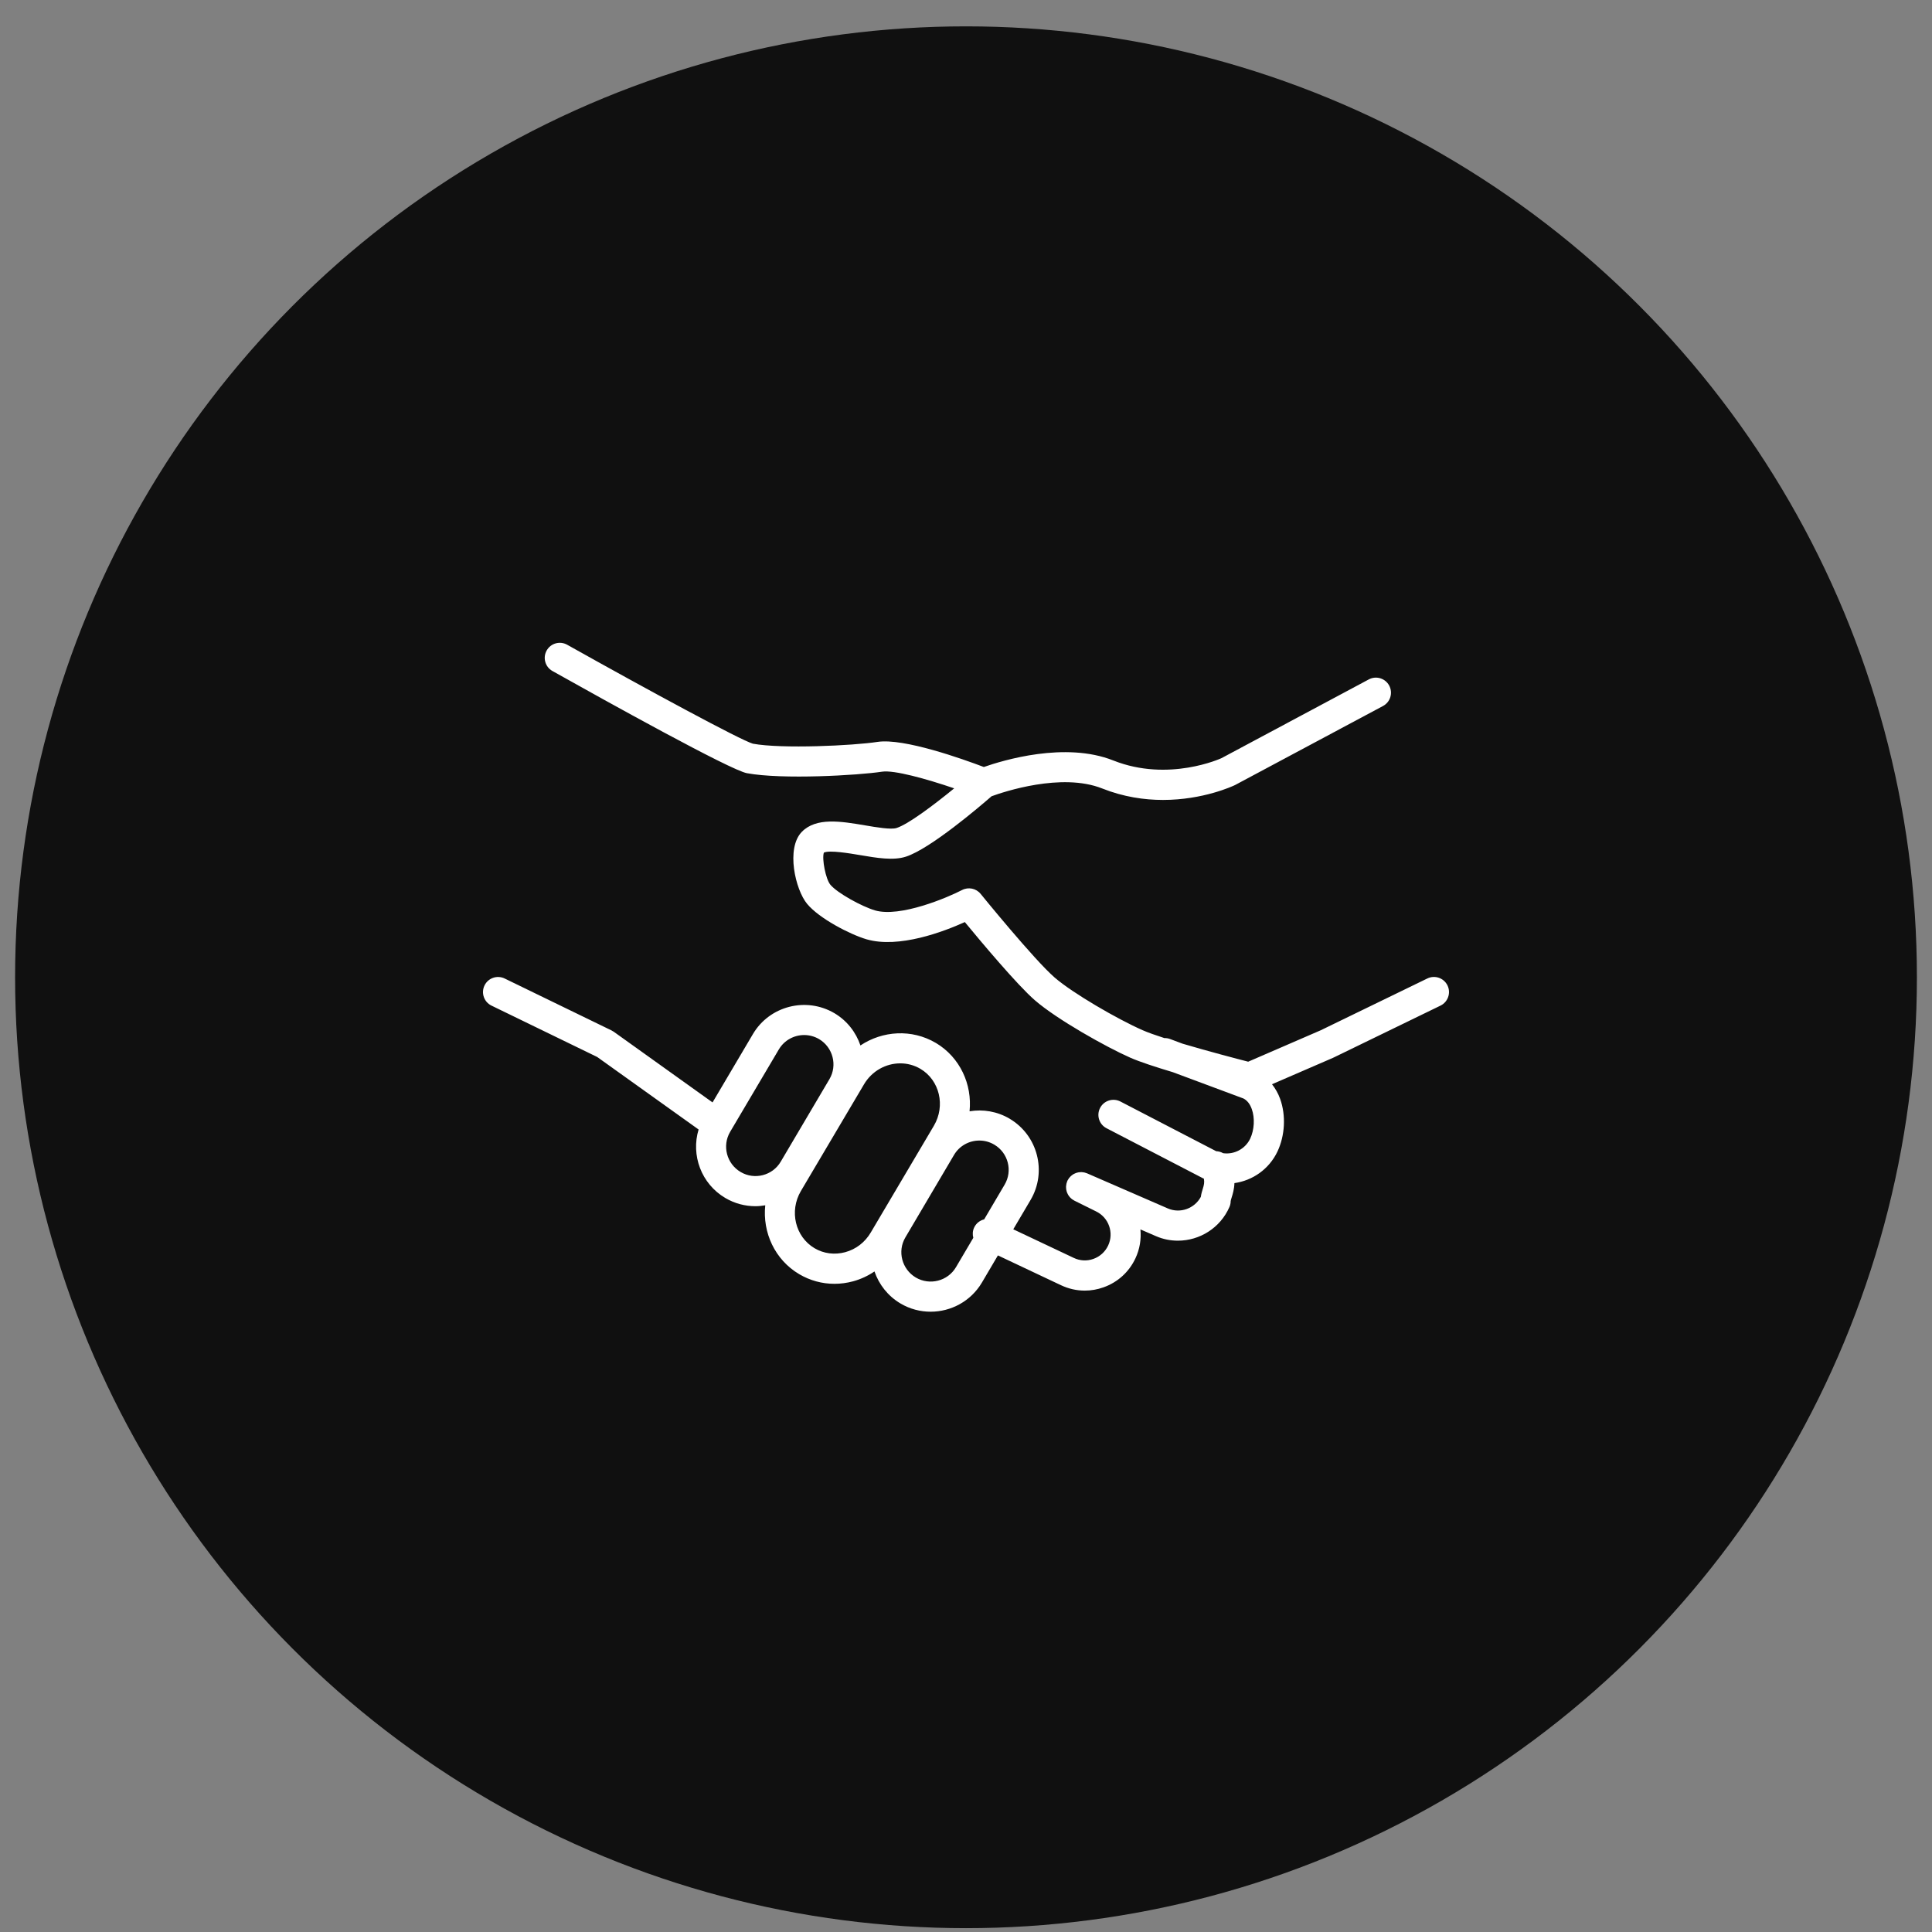
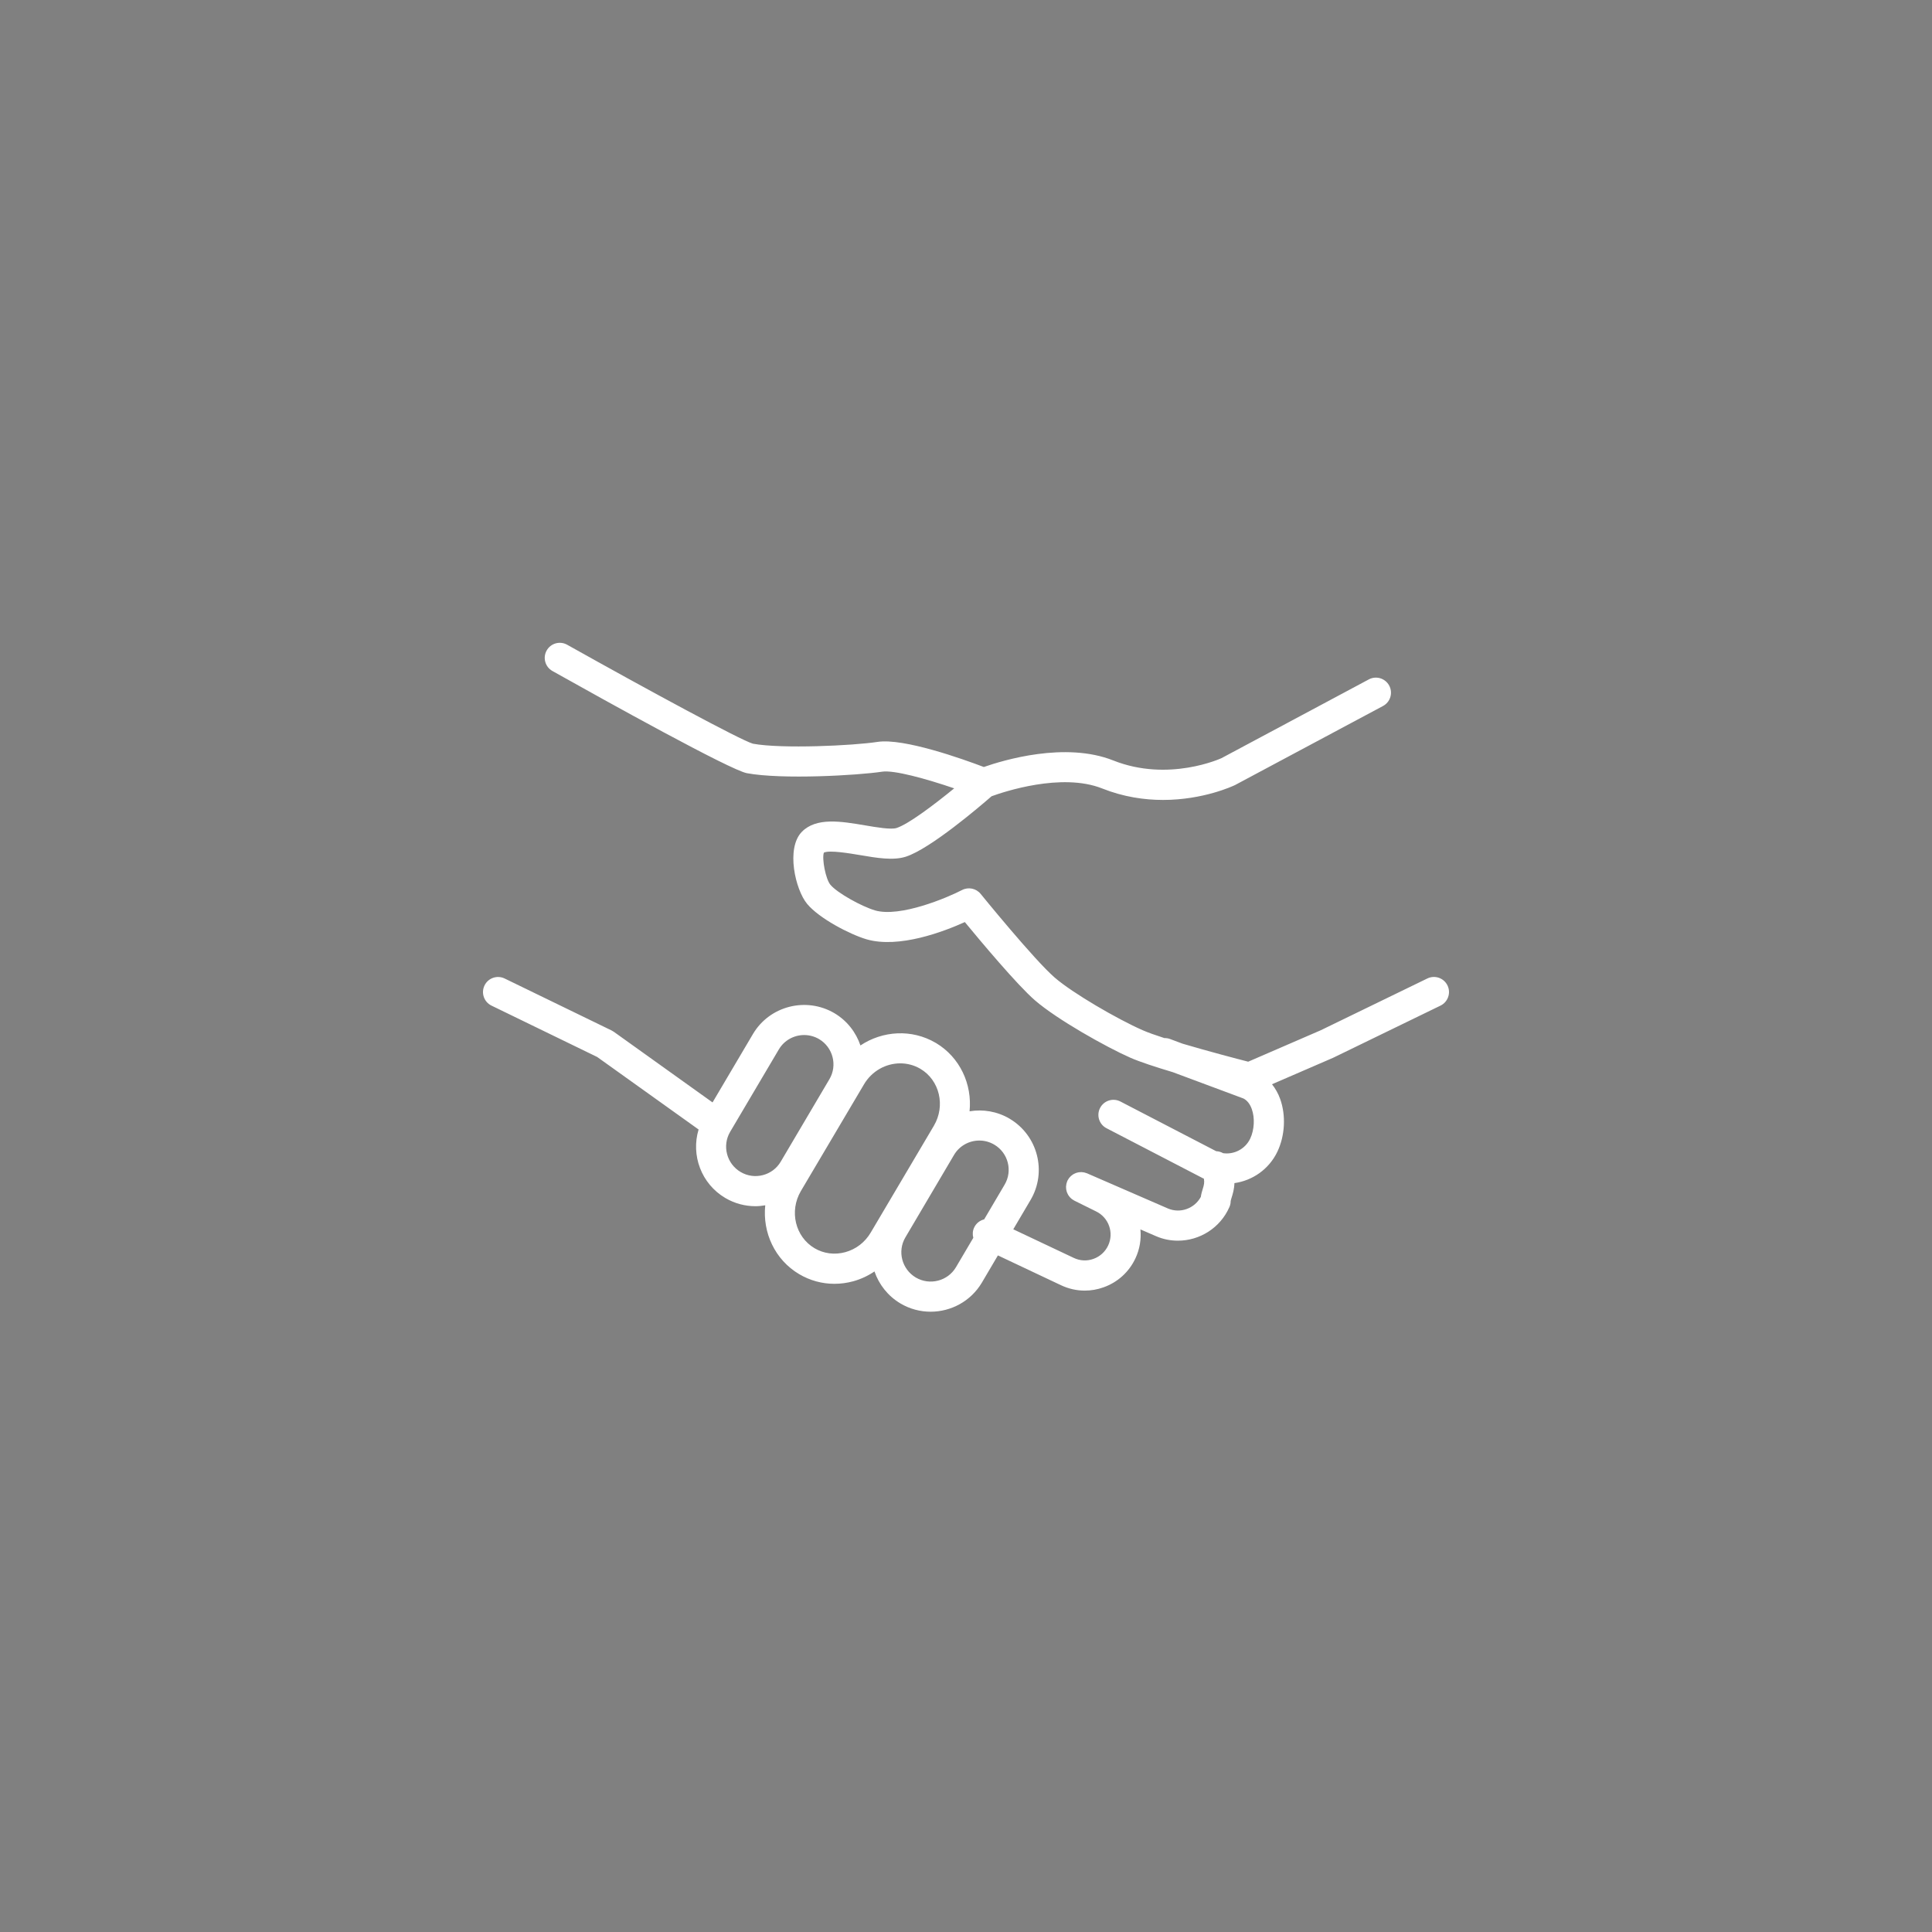
<svg xmlns="http://www.w3.org/2000/svg" width="64" height="64" viewBox="0 0 64 64" fill="none">
  <rect x="0" y="0" width="64" height="64" fill="#808080" stroke="none" />
-   <circle cx="32" cy="32.373" r="31.5" fill="#101010" />
  <path d="M47.95 32.644C47.829 32.396 47.53 32.293 47.283 32.413L43.753 34.128L41.348 35.17C40.976 35.075 40.028 34.826 39.176 34.574L38.758 34.418C38.697 34.395 38.634 34.386 38.572 34.388C38.277 34.292 38.02 34.202 37.847 34.125C37.017 33.76 35.535 32.901 34.938 32.383C34.263 31.8 32.504 29.634 32.486 29.612C32.337 29.428 32.079 29.374 31.868 29.484C31.385 29.735 29.816 30.4 28.985 30.158C28.547 30.028 27.735 29.583 27.506 29.306C27.353 29.121 27.222 28.457 27.291 28.245C27.471 28.154 28.151 28.269 28.483 28.325C29.053 28.422 29.592 28.513 30.009 28.378C30.819 28.116 32.453 26.72 32.847 26.377C33.238 26.234 35.166 25.584 36.511 26.119C37.221 26.401 37.911 26.499 38.526 26.499C39.857 26.499 40.839 26.041 40.912 26.006L45.814 23.387C46.057 23.257 46.149 22.955 46.019 22.711C45.889 22.469 45.587 22.376 45.344 22.506L40.463 25.115C40.446 25.123 38.711 25.919 36.88 25.192C35.286 24.557 33.218 25.188 32.591 25.408C31.895 25.144 29.94 24.445 29.071 24.576C28.26 24.701 25.898 24.812 24.941 24.636C24.537 24.521 21.469 22.861 18.788 21.358C18.547 21.223 18.244 21.308 18.109 21.549C17.974 21.789 18.06 22.094 18.3 22.228C20.053 23.212 24.192 25.511 24.743 25.613C25.913 25.83 28.428 25.684 29.221 25.563C29.613 25.503 30.677 25.797 31.609 26.115C30.912 26.685 30.081 27.306 29.701 27.428C29.517 27.488 29.036 27.406 28.65 27.34C27.859 27.207 27.042 27.068 26.563 27.554C26.028 28.102 26.348 29.474 26.737 29.942C27.138 30.426 28.151 30.951 28.703 31.115C29.779 31.428 31.265 30.86 31.961 30.545C32.487 31.183 33.701 32.633 34.284 33.137C35.011 33.768 36.641 34.684 37.444 35.038C37.757 35.176 38.286 35.348 38.85 35.517L41.191 36.389C41.313 36.452 41.406 36.569 41.467 36.739C41.573 37.034 41.551 37.428 41.415 37.718C41.248 38.069 40.873 38.252 40.518 38.201C40.448 38.161 40.369 38.138 40.288 38.135L37.115 36.489C36.87 36.362 36.569 36.457 36.442 36.702C36.315 36.946 36.41 37.248 36.655 37.374L39.851 39.032C39.861 39.037 39.87 39.039 39.88 39.044C39.904 39.17 39.882 39.258 39.846 39.374C39.822 39.452 39.793 39.543 39.779 39.648C39.569 40.036 39.095 40.207 38.688 40.032L36.01 38.868C35.998 38.863 35.986 38.861 35.973 38.856C35.957 38.851 35.941 38.845 35.925 38.841C35.909 38.837 35.892 38.835 35.876 38.833C35.86 38.831 35.844 38.828 35.829 38.828C35.812 38.827 35.795 38.828 35.779 38.83C35.763 38.831 35.748 38.831 35.733 38.834C35.716 38.836 35.7 38.841 35.684 38.845C35.67 38.849 35.655 38.852 35.641 38.858C35.625 38.863 35.611 38.871 35.596 38.878C35.582 38.885 35.568 38.891 35.554 38.899C35.54 38.907 35.528 38.917 35.516 38.926C35.502 38.936 35.489 38.946 35.477 38.957C35.465 38.967 35.455 38.979 35.444 38.991C35.433 39.004 35.421 39.016 35.411 39.029C35.402 39.042 35.394 39.056 35.385 39.071C35.378 39.082 35.37 39.092 35.364 39.104C35.362 39.108 35.362 39.113 35.36 39.117C35.358 39.12 35.355 39.123 35.354 39.127C35.349 39.138 35.347 39.15 35.343 39.161C35.337 39.178 35.331 39.195 35.327 39.212C35.323 39.227 35.322 39.243 35.32 39.259C35.317 39.275 35.315 39.292 35.314 39.309C35.314 39.325 35.315 39.341 35.316 39.357C35.317 39.373 35.318 39.389 35.32 39.404C35.322 39.42 35.327 39.436 35.331 39.452C35.335 39.467 35.339 39.482 35.344 39.497C35.349 39.512 35.356 39.527 35.364 39.541C35.37 39.555 35.377 39.569 35.385 39.583C35.393 39.597 35.403 39.61 35.413 39.623C35.422 39.636 35.431 39.648 35.442 39.66C35.453 39.673 35.466 39.683 35.478 39.695C35.49 39.705 35.502 39.716 35.514 39.726C35.528 39.736 35.543 39.745 35.558 39.753C35.569 39.76 35.578 39.767 35.59 39.773L36.304 40.127C36.727 40.328 36.909 40.836 36.708 41.261C36.61 41.469 36.436 41.626 36.22 41.703C36.007 41.779 35.778 41.768 35.573 41.671L33.566 40.722L34.138 39.752C34.689 38.82 34.379 37.613 33.447 37.06C33.447 37.06 33.447 37.059 33.447 37.059C33.031 36.814 32.561 36.739 32.118 36.813C32.209 35.923 31.804 35.026 31.001 34.548C31 34.548 30.999 34.547 30.998 34.547C30.201 34.078 29.234 34.145 28.503 34.632C28.357 34.2 28.064 33.814 27.641 33.563C26.703 33.012 25.492 33.323 24.942 34.254L23.604 36.519L20.329 34.176C20.317 34.168 20.304 34.162 20.292 34.155C20.28 34.148 20.27 34.14 20.257 34.134L16.717 32.414C16.469 32.294 16.17 32.397 16.05 32.645C15.93 32.893 16.033 33.192 16.281 33.312L19.783 35.014L23.142 37.416C22.885 38.265 23.228 39.214 24.027 39.685C24.341 39.87 24.685 39.957 25.025 39.957C25.134 39.957 25.243 39.945 25.35 39.927C25.256 40.824 25.665 41.73 26.476 42.209C26.834 42.42 27.234 42.528 27.641 42.528C27.848 42.528 28.057 42.5 28.264 42.444C28.518 42.374 28.755 42.263 28.968 42.118C29.116 42.548 29.41 42.931 29.831 43.18C30.144 43.365 30.488 43.452 30.828 43.452C31.501 43.452 32.158 43.108 32.526 42.488L33.057 41.587L35.146 42.574C35.397 42.693 35.665 42.753 35.935 42.753C36.144 42.753 36.353 42.717 36.556 42.644C37.024 42.478 37.399 42.138 37.611 41.688C37.758 41.377 37.808 41.046 37.778 40.726L38.293 40.949C38.529 41.052 38.776 41.099 39.02 41.099C39.737 41.099 40.422 40.681 40.727 39.982C40.754 39.919 40.768 39.854 40.768 39.785C40.77 39.767 40.787 39.712 40.799 39.672C40.836 39.554 40.885 39.396 40.892 39.192C41.49 39.108 42.038 38.734 42.317 38.147C42.568 37.616 42.602 36.948 42.407 36.404C42.341 36.218 42.247 36.059 42.137 35.917L44.16 35.041C44.163 35.039 44.166 35.037 44.17 35.035C44.173 35.033 44.176 35.033 44.179 35.032L47.719 33.312C47.967 33.191 48.07 32.892 47.95 32.644ZM24.534 38.824C24.071 38.551 23.916 37.955 24.186 37.495L25.801 34.762C25.982 34.457 26.306 34.287 26.639 34.287C26.808 34.287 26.979 34.331 27.134 34.422C27.593 34.695 27.747 35.291 27.476 35.749L25.862 38.483C25.591 38.943 24.994 39.096 24.534 38.824ZM28 41.48C27.649 41.575 27.288 41.529 26.983 41.349C26.343 40.97 26.14 40.121 26.529 39.457L28.62 35.922C28.882 35.476 29.349 35.225 29.823 35.225C30.052 35.225 30.282 35.284 30.491 35.407C31.127 35.785 31.326 36.631 30.936 37.292L28.846 40.827C28.656 41.151 28.356 41.383 28 41.48ZM31.667 41.979C31.395 42.438 30.798 42.59 30.338 42.32C29.875 42.046 29.72 41.449 29.992 40.99L31.605 38.256C31.786 37.951 32.11 37.782 32.442 37.782C32.612 37.782 32.783 37.826 32.939 37.919C33.398 38.191 33.551 38.785 33.279 39.244L32.602 40.393C32.462 40.428 32.337 40.521 32.271 40.662C32.218 40.773 32.212 40.894 32.242 41.004L31.667 41.979Z" fill="white" />
</svg>